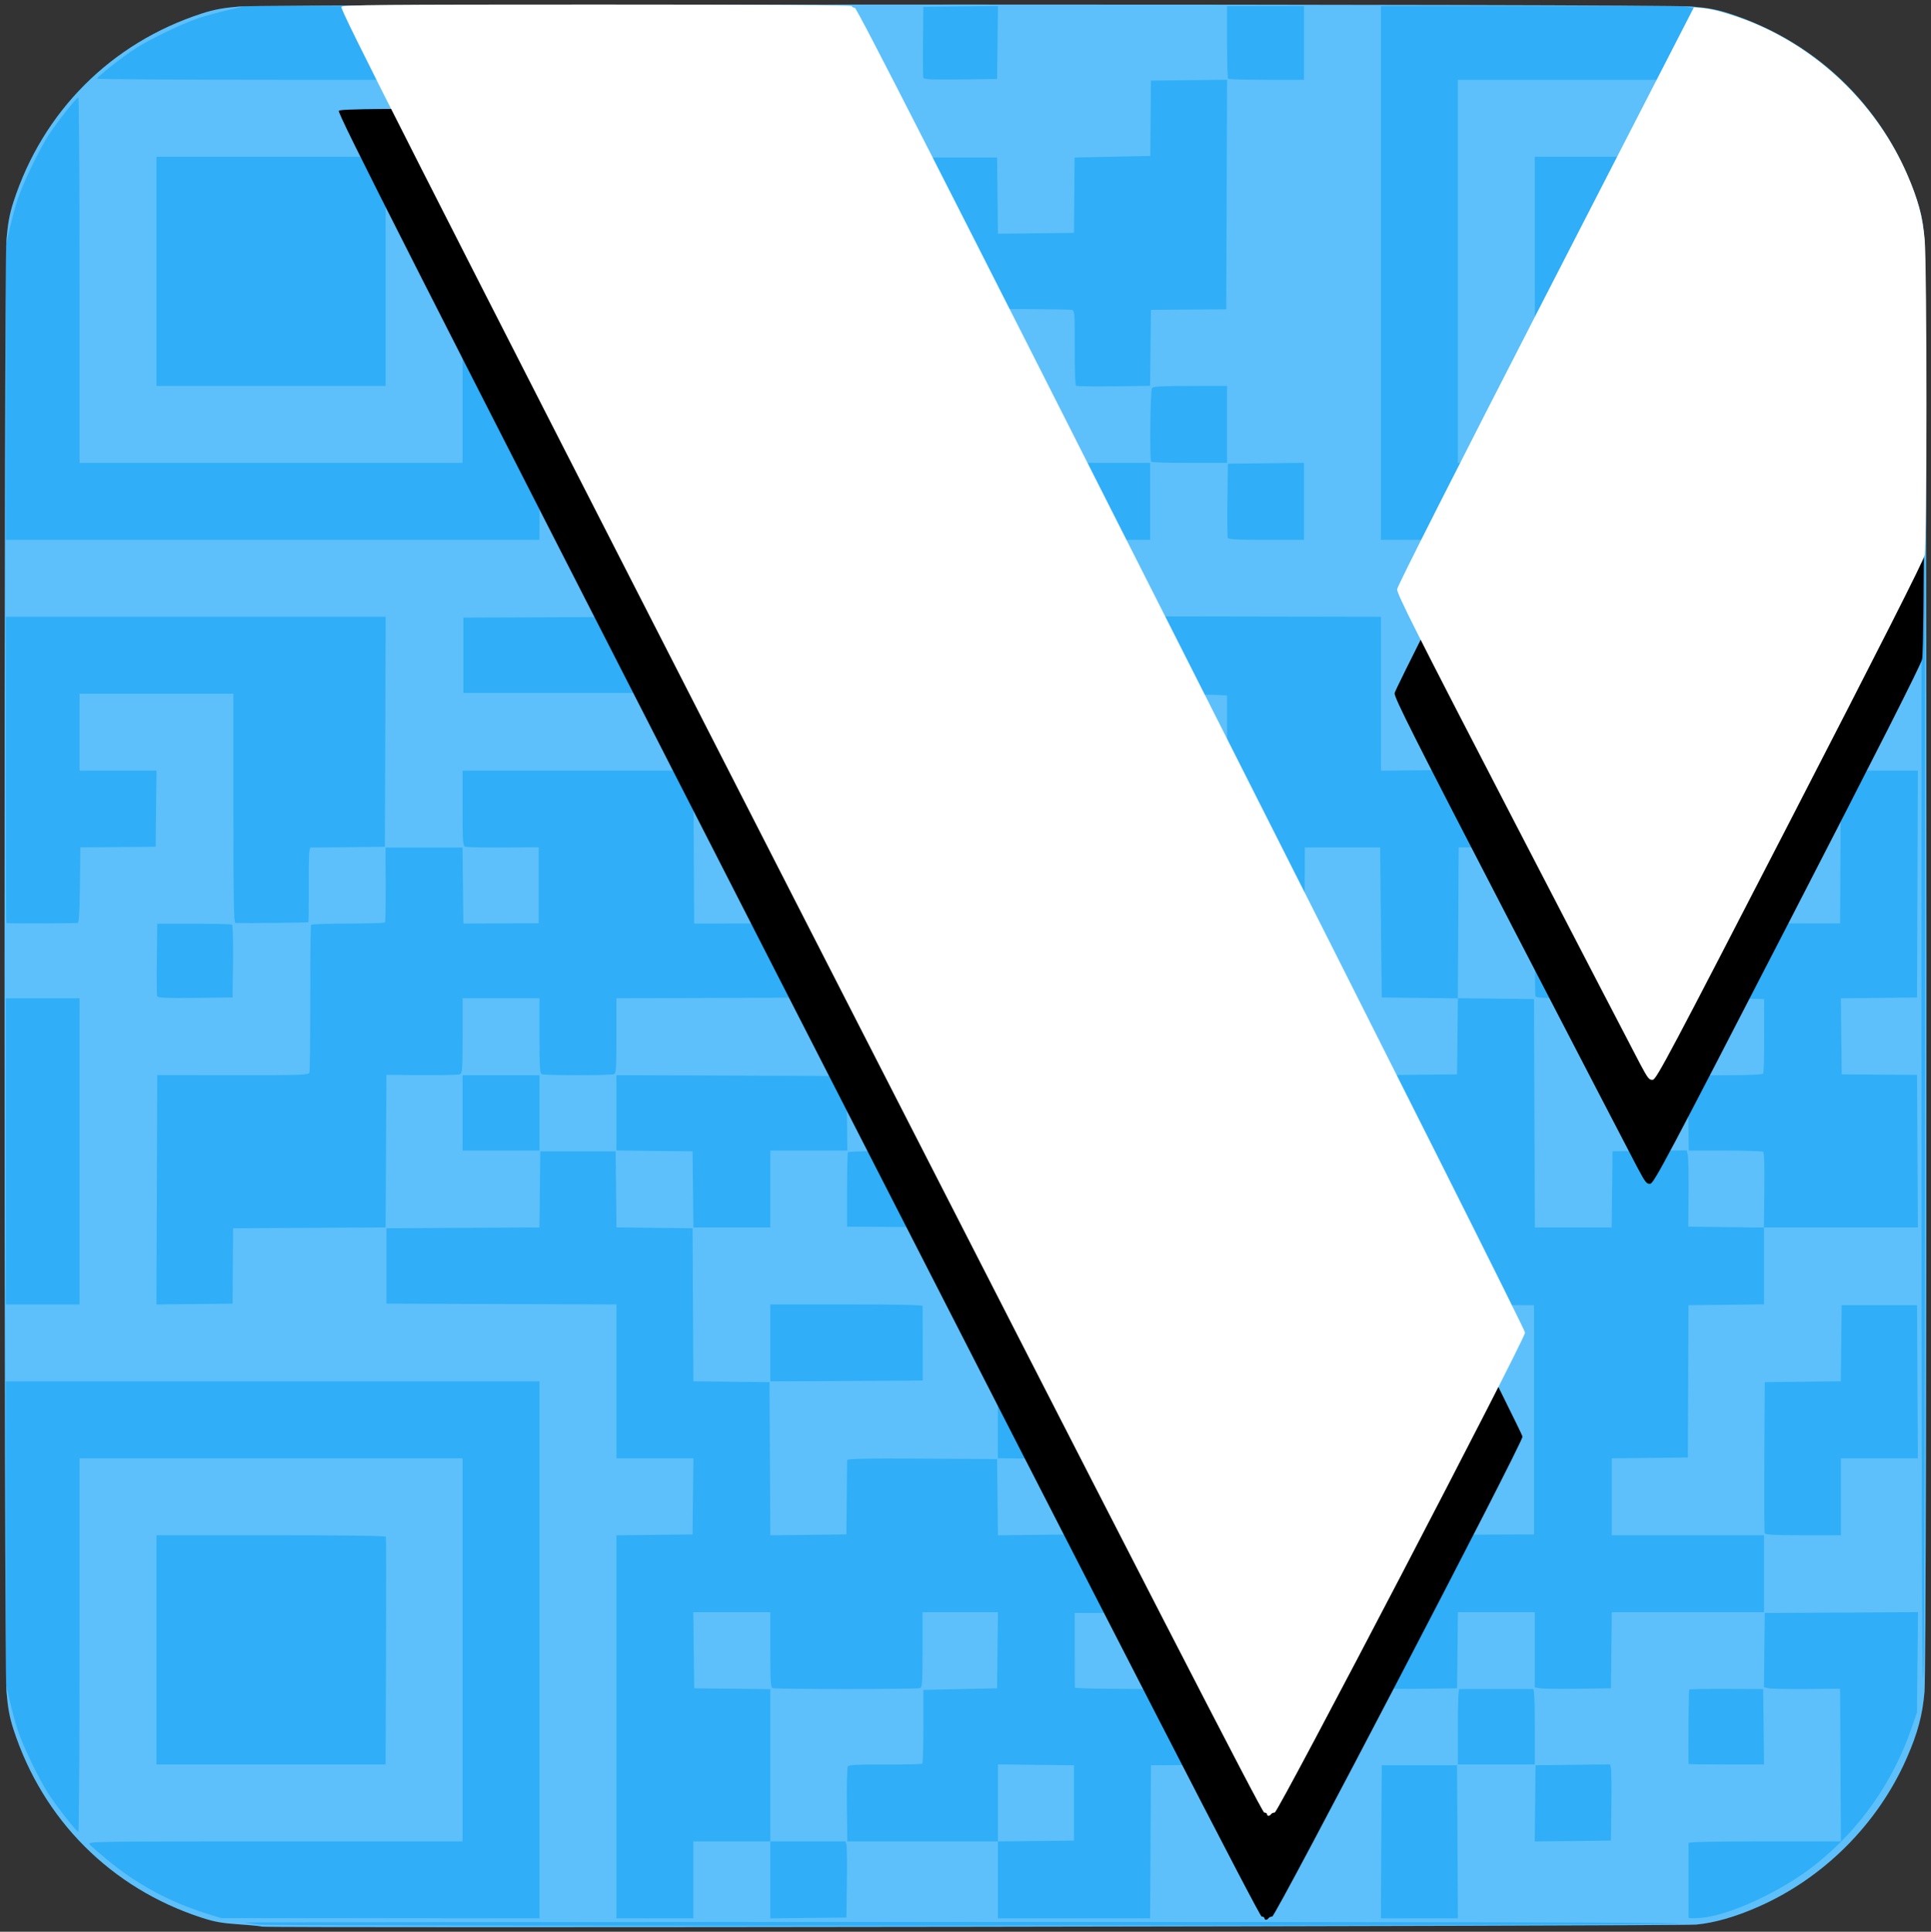
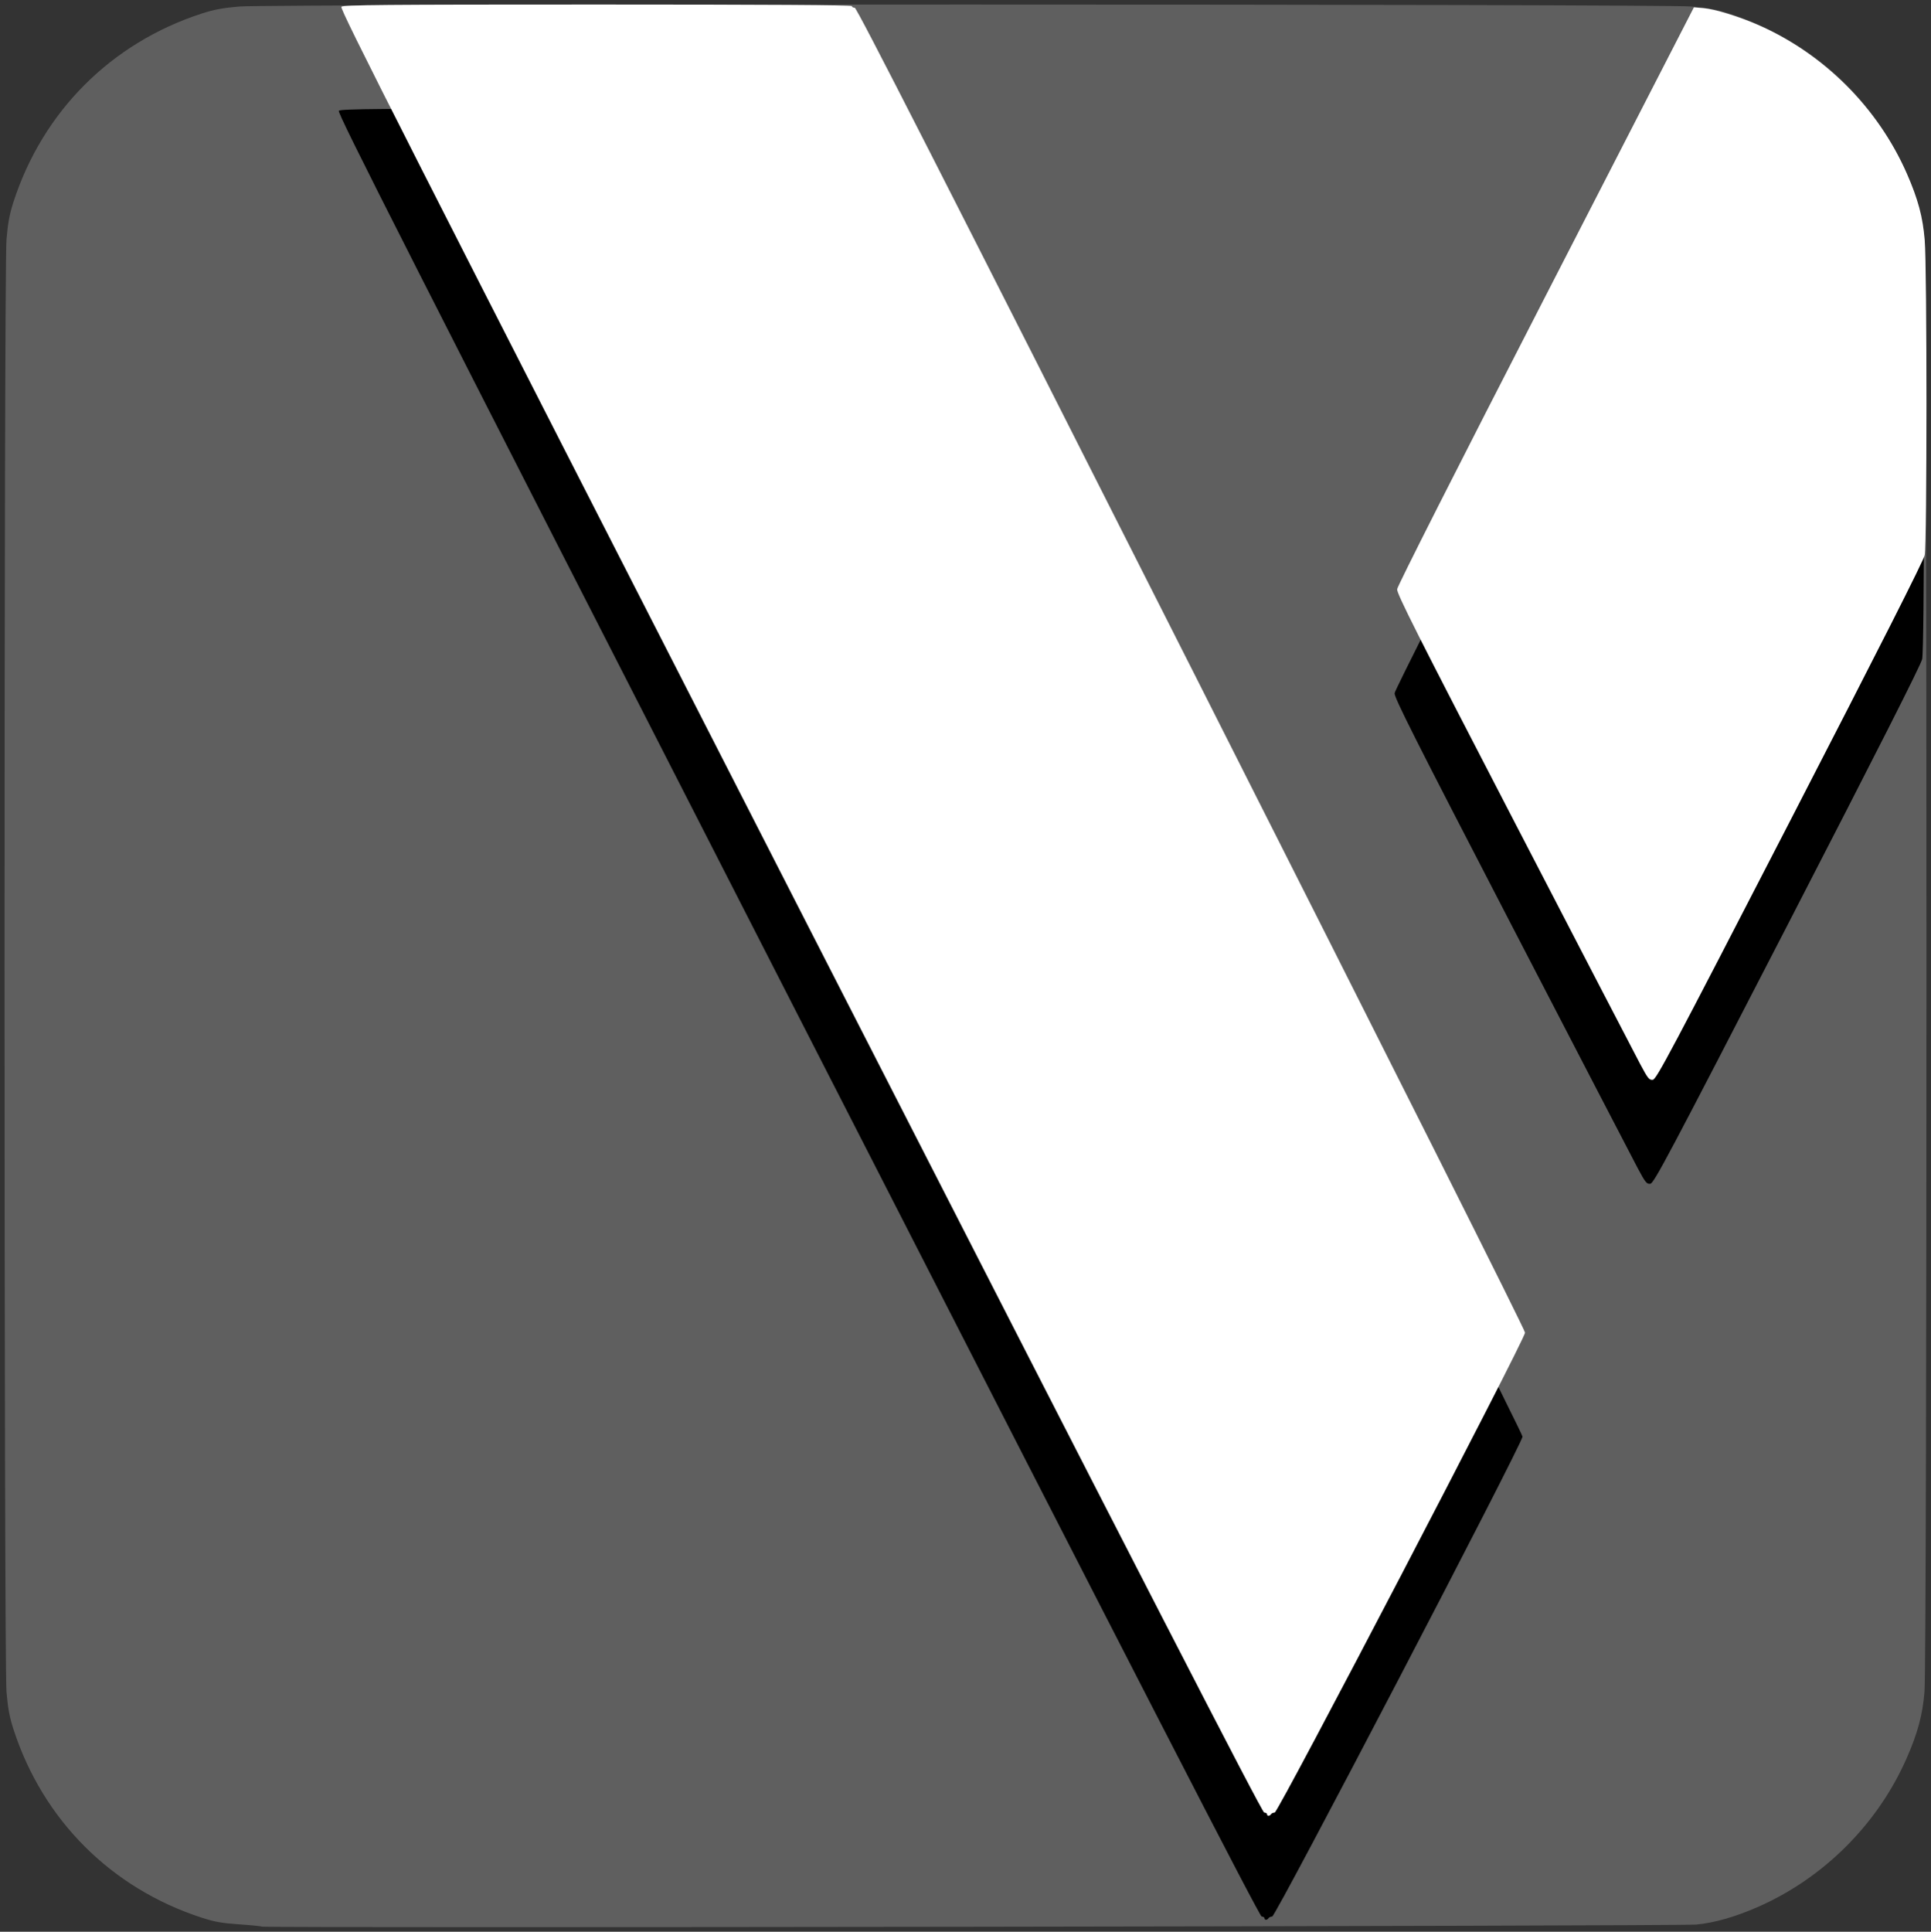
<svg xmlns="http://www.w3.org/2000/svg" version="1.1" id="svg2" viewBox="0 0 1506.033 1506.417" height="425.144mm" width="425.036mm">
  <rect x="0" y="0" width="1506.033" height="1506.417" fill="#333333" stroke="none" />
  <defs id="defs4" />
  <g transform="translate(3379.413,-97.123)" id="layer1">
    <g transform="translate(-202.031,-1082.883)" id="g4269">
-       <path style="fill:#31aff9;fill-opacity:1" d="m -2973.285,2682.437 c -0.334,-0.334 -8.168,-1.119 -17.407,-1.744 -13.419,-0.907 -19.305,-1.948 -29.255,-5.173 -70.645,-22.896 -124.02,-76.271 -146.916,-146.917 -3.062,-9.449 -4.38,-16.531 -5.457,-29.331 -2.025,-24.057 -2.025,-1108.443 0,-1132.5 1.077,-12.8 2.395,-19.883 5.457,-29.331 22.896,-70.645 76.271,-124.02 146.916,-146.916 9.449,-3.062 16.531,-4.38 29.331,-5.457 24.057,-2.025 1108.443,-2.025 1132.5,0 12.8,1.077 19.883,2.395 29.331,5.457 70.645,22.896 124.02,76.271 146.916,146.916 3.062,9.449 4.38,16.531 5.457,29.331 2.025,24.057 2.025,1108.443 0,1132.5 -1.531,18.19 -5.287,32.195 -13.9,51.831 -22.471,51.228 -64.745,93.503 -115.974,115.974 -17.764,7.792 -33.986,12.434 -48.081,13.76 -13.267,1.248 -1117.692,2.826 -1118.919,1.599 z" id="path4242-4" />
      <g id="g4265" style="opacity:0.216" transform="translate(5.643,1685.03)">
        <path id="path4242" d="m -2978.928,997.408 c -0.334,-0.334 -8.168,-1.119 -17.407,-1.744 -13.419,-0.907 -19.305,-1.948 -29.255,-5.173 -70.645,-22.896 -124.02,-76.271 -146.916,-146.917 -3.062,-9.449 -4.38,-16.531 -5.457,-29.331 -2.025,-24.057 -2.025,-1108.443 0,-1132.5 1.077,-12.8 2.395,-19.883 5.457,-29.331 22.896,-70.645 76.271,-124.02 146.916,-146.916 9.449,-3.062 16.531,-4.38 29.331,-5.457 24.057,-2.025 1108.443,-2.025 1132.5,0 12.8,1.077 19.883,2.395 29.331,5.457 70.645,22.896 124.02,76.271 146.916,146.916 3.062,9.449 4.38,16.531 5.457,29.331 2.025,24.057 2.025,1108.443 0,1132.5 -1.531,18.19 -5.287,32.195 -13.9,51.831 -22.471,51.228 -64.745,93.503 -115.974,115.974 -17.764,7.792 -33.986,12.434 -48.081,13.76 -13.267,1.248 -1117.692,2.826 -1118.919,1.599 z" style="fill:#ffffff;fill-opacity:1" />
-         <path id="path4203" d="m -2980.999,995.815 c -5.156,-0.593 -10.219,-1.301 -11.25,-1.575 -1.031,-0.273 251.531,-0.492 561.25,-0.485 393.184,0.013 561.428,0.404 557.5,1.313 -7.005,1.621 -1093.52,2.354 -1107.5,0.747 z m -40.625,-8.493 c -29.216,-9.063 -55.312,-23.247 -78.75,-42.801 -6.188,-5.162 -12.022,-10.327 -12.966,-11.477 -1.602,-1.952 7.984,-2.091 144.688,-2.091 l 146.403,0 0,-149.375 0,-149.375 -149.375,0 -149.375,0 0,145.625 c 0,80.094 -0.422,145.625 -0.938,145.624 -1.45,0 -16.828,-19.562 -23.389,-29.75 -7.542,-11.712 -19.603,-36.784 -23.871,-49.624 -1.828,-5.5 -4.664,-15.906 -6.302,-23.125 l -2.978,-13.125 -0.011,-117.813 -0.011,-117.812 208.125,0 208.125,0 0,209.375 0,209.375 -124.062,-0.071 -124.062,-0.071 -11.25,-3.49 z m 319.375,-145.721 0,-149.352 29.688,-0.335 29.688,-0.335 0.335,-29.688 0.335,-29.688 -30.023,0 -30.023,0 0,-59.992 0,-59.992 -89.688,-0.321 -89.688,-0.321 0,-29.375 0,-29.375 59.665,-0.325 59.665,-0.325 0.335,-29.675 0.335,-29.675 29.375,0 29.375,0 0.335,29.665 0.335,29.665 29.665,0.335 29.665,0.335 0.325,59.665 0.325,59.665 29.675,0.335 29.675,0.335 0.325,59.71 0.325,59.71 29.675,-0.335 29.675,-0.335 0.259,-28.125 c 0.142,-15.469 0.283,-28.834 0.312,-29.7 0.043,-1.248 12.181,-1.508 58.492,-1.25 l 58.438,0.325 0.335,29.71 0.335,29.71 29.665,-0.335 29.665,-0.335 0,-29.375 0,-29.375 -29.688,-0.335 -29.688,-0.335 0,-29.955 0,-29.955 29.688,-0.335 29.688,-0.335 0,-29.375 0,-29.375 -29.688,-0.335 -29.688,-0.335 0,-29.965 0,-29.965 -58.803,-0.325 -58.803,-0.325 0.01,-28.48 c 0,-15.664 0.32,-28.99 0.705,-29.612 0.401,-0.648 25.207,-1.153 58.048,-1.182 50.861,-0.044 57.433,0.171 58.098,1.902 0.412,1.074 0.749,14.562 0.749,29.975 l 4e-4,28.023 59.352,0 59.352,0 0.335,29.688 0.335,29.688 29.736,0 29.736,0 -0.072,-58.711 c -0.04,-32.291 -0.5,-59.14 -1.024,-59.663 -0.524,-0.524 -13.872,-1.103 -29.664,-1.289 l -28.712,-0.337 -0.337,-28.038 c -0.185,-15.421 0.164,-28.539 0.777,-29.152 0.613,-0.613 13.622,-1.055 28.91,-0.984 15.851,0.074 28.409,-0.378 29.223,-1.053 1.014,-0.84 1.324,-9.543 1.07,-30.041 l -0.357,-28.858 -28.393,-0.019 c -15.616,-0.01 -29.114,-0.477 -29.995,-1.036 -1.284,-0.815 -1.532,-18.394 -1.25,-88.418 l 0.352,-87.401 29.688,-0.335 29.688,-0.335 0,-28.727 c 0,-15.8 0,-29.149 0,-29.665 0,-0.516 -13.359,-0.938 -29.688,-0.938 l -29.688,0 -0.335,29.688 -0.335,29.688 -29.33,0 -29.33,0 -0.335,-29.688 -0.335,-29.688 -29.665,-0.335 -29.665,-0.335 -0.335,29.71 -0.335,29.71 -28.75,0 -28.75,0 -0.178,-29.375 -0.177,-29.375 -29.487,-0.335 -29.487,-0.335 -0.335,-29.665 -0.335,-29.665 -29.665,-0.335 -29.665,-0.335 -0.335,29.71 -0.335,29.71 -119.375,0 -119.375,0 0,-29.375 0,-29.375 89.688,-0.321 89.688,-0.321 0,-29.992 0,-29.992 -30.012,0 -30.012,0 0.325,-59.688 0.325,-59.688 29.375,-0.246 29.375,-0.246 0,-29.754 0,-29.754 -28.125,-0.259 c -15.469,-0.142 -28.828,-0.283 -29.688,-0.312 -1.204,-0.042 -1.562,-6.793 -1.562,-29.437 l 0,-29.383 89.688,0.321 89.688,0.321 0.337,28.038 c 0.196,16.334 -0.154,28.529 -0.839,29.214 -0.655,0.655 -13.799,1.247 -29.712,1.337 l -28.537,0.162 -0.325,59.665 -0.325,59.665 29.7,0.335 29.7,0.335 0.203,29.375 0.203,29.375 29.462,0.335 29.462,0.335 0.335,29.665 0.335,29.665 178.438,0.317 178.438,0.317 0,60.018 0,60.018 29.688,-0.335 29.688,-0.335 0.325,-59.71 0.325,-59.71 29.675,0.335 29.675,0.335 0,89.375 0,89.375 -29.375,0.245 -29.375,0.245 -0.325,58.794 -0.325,58.794 29.7,0.335 29.7,0.335 0.321,89.062 0.321,89.062 29.969,0 29.969,0 0.335,-29.688 0.335,-29.688 28.913,-0.37 28.913,-0.37 0.838,3.339 c 0.461,1.837 0.746,15.222 0.632,29.745 l -0.206,26.405 29.472,0.335 29.472,0.335 0.357,-29.085 c 0.226,-18.367 -0.104,-29.424 -0.893,-30.003 -0.688,-0.505 -14.026,-0.927 -29.642,-0.938 l -28.392,-0.019 -0.358,-28.136 c -0.197,-15.475 -0.171,-28.694 0.059,-29.375 0.259,-0.77 11.222,-1.239 28.989,-1.239 18.654,0 28.854,-0.457 29.385,-1.316 0.447,-0.724 0.774,-14.083 0.726,-29.688 l -0.087,-28.372 -29.089,-0.625 -29.089,-0.625 -0.625,-27.5 c -0.344,-15.125 -0.184,-28.143 0.354,-28.928 0.712,-1.039 16.915,-1.409 59.375,-1.357 l 58.396,0.071 0.325,-59.58 0.325,-59.58 29.996,0 29.996,0 -0.321,88.437 -0.321,88.438 -29.71,0.335 -29.71,0.335 0.335,29.665 0.335,29.665 29.375,0.203 29.375,0.204 0.325,59.484 0.325,59.484 -60.012,0 -60.012,0 0,29.977 0,29.977 -29.435,0.335 -29.435,0.335 -0.253,59.375 -0.253,59.375 -29.688,0.335 -29.688,0.335 0,29.977 0,29.977 59.375,0 59.375,0 0,30 0,30 -59.352,0 -59.352,0 -0.335,29.688 -0.335,29.688 -25.625,0.366 c -14.094,0.201 -27.453,0.035 -29.688,-0.369 l -4.062,-0.735 0,-29.318 0,-29.318 -29.977,0 -29.977,0 -0.335,29.688 -0.335,29.688 -26.854,0.375 c -14.77,0.206 -28.129,0.055 -29.688,-0.336 l -2.834,-0.711 0,-29.358 0,-29.357 -119.425,0.319 -119.425,0.319 0.025,28.438 c 0.014,15.641 0.036,29.011 0.05,29.711 0.017,0.854 29.402,1.25 89.088,1.2 l 89.062,-0.074 0.335,29.413 0.335,29.413 -59.71,0.325 -59.71,0.325 -0.325,59.688 -0.325,59.688 -59.363,0 -59.363,0 0,-30 0,-30 -58.704,0 -58.704,0 -0.358,-28.438 c -0.197,-15.641 0.148,-29.159 0.767,-30.041 0.863,-1.231 7.648,-1.573 29.181,-1.473 15.431,0.072 28.425,-0.238 28.875,-0.688 0.45,-0.451 0.819,-13.569 0.819,-29.152 l 0,-28.333 28.75,-0.625 28.75,-0.625 0.335,-29.688 0.335,-29.688 -29.398,0 -29.398,0 0,29.241 c 0,25.063 -0.273,29.346 -1.908,29.973 -2.492,0.956 -112.442,0.956 -114.934,0 -1.635,-0.627 -1.908,-4.91 -1.908,-29.973 l 0,-29.241 -30.023,0 -30.023,0 0.335,29.688 0.335,29.688 29.688,0.335 29.688,0.335 0,59.352 0,59.352 29.351,0 29.351,0 0.69,2.812 c 0.379,1.547 0.531,14.906 0.336,29.688 l -0.353,26.875 -29.688,0.335 -29.688,0.335 0,-30.023 0,-30.023 -30,0 -30,0 0,30 0,30 -30,0 -30,0 0,-149.352 z m 356.875,59.352 0,-29.375 -29.688,-0.335 -29.688,-0.335 0,30.045 0,30.045 29.688,-0.335 29.688,-0.335 0,-29.375 z m 119.375,-267.5 c 0,-32.312 0,-59.172 0,-59.688 0,-0.516 -13.359,-0.938 -29.688,-0.938 l -29.688,0 -0.326,58.125 c -0.179,31.969 -0.056,58.828 0.273,59.688 0.456,1.189 7.635,1.562 30.013,1.562 l 29.414,0 0,-58.75 z m 239.375,-31.25 0,-89.375 -89.688,-0.321 -89.688,-0.321 0,89.175 c 0,49.046 0.379,89.554 0.842,90.017 0.463,0.463 40.822,0.697 89.688,0.521 l 88.846,-0.321 0,-89.375 z m -118.814,28.409 c -0.336,-0.875 -0.459,-14.234 -0.273,-29.688 l 0.337,-28.097 29.375,0 29.375,0 0.335,29.688 0.335,29.688 -29.437,0 c -22.675,0 -29.577,-0.365 -30.047,-1.591 z m -0.851,-267.73 c 0.254,-22.262 0.71,-29.443 1.875,-29.483 0.847,-0.03 14.196,-0.17 29.665,-0.312 l 28.125,-0.259 0.335,-29.665 0.335,-29.665 -29.71,-0.335 -29.71,-0.335 -0.625,-58.511 -0.625,-58.511 -29.375,3e-4 -29.375,3e-4 -0.322,117.261 c -0.177,64.494 -0.108,117.824 0.153,118.511 0.302,0.794 11.126,1.156 29.697,0.992 l 29.222,-0.258 0.335,-29.43 z m -475.96,-476.93 0,-30 -30,0 -30,0 0,30 0,30 30,0 30,0 0,-30 z m 476.55,1045.313 0.325,-59.688 29.375,0 29.375,0 0.325,59.688 0.325,59.688 -30.024,0 -30.024,0 0.325,-59.688 z m 239.662,59.227 c -0.02,-0.434 -0.037,-13.446 -0.037,-28.914 0,-15.469 0.017,-28.688 0.037,-29.375 0.025,-0.815 20.692,-1.25 59.425,-1.25 l 59.387,0 -0.325,-59.517 -0.325,-59.517 -26.405,0.205 c -14.523,0.113 -27.892,-0.168 -29.71,-0.624 l -3.305,-0.83 0.335,-28.921 0.335,-28.921 59.753,-0.325 59.753,-0.325 -0.404,39.075 -0.404,39.075 -4.084,11.875 c -14.719,42.801 -40.537,79.462 -75.414,107.086 -26.171,20.729 -67.367,39.756 -89.513,41.343 -4.984,0.357 -9.079,0.294 -9.1,-0.14 z m -119.673,-89.204 0.335,-29.71 29.033,-0.336 29.033,-0.335 0.696,2.835 c 0.383,1.56 0.536,14.929 0.342,29.71 l -0.353,26.875 -29.71,0.335 -29.71,0.335 0.335,-29.71 z m -1075.29,-119.71 0,-89.375 89.271,0 c 58.327,0 89.415,0.433 89.688,1.248 0.229,0.687 0.269,40.905 0.088,89.375 l -0.329,88.127 -89.358,0 -89.358,0 0,-89.375 z m 1015,60 c 0,-18.733 0.453,-29.384 1.25,-29.401 0.688,-0.014 13.625,-0.025 28.75,-0.025 15.125,0 28.062,0.012 28.75,0.025 0.797,0.016 1.25,10.668 1.25,29.401 l 0,29.375 -30,0 -30,0 0,-29.375 z m 179.983,29.062 c -0.382,-7.248 0.029,-57.617 0.474,-58.061 0.352,-0.352 13.472,-0.589 29.154,-0.526 l 28.514,0.115 0.335,29.393 0.335,29.393 -29.398,0 c -16.169,0 -29.405,-0.141 -29.414,-0.312 z m 181.559,-623.438 c 0,-422.726 0.353,-561.411 1.416,-556.25 2.03,9.851 2.03,1102.649 0,1112.5 -1.063,5.161 -1.416,-133.524 -1.416,-556.25 z m -122.22,443.438 c -0.329,-0.859 -0.452,-27.719 -0.273,-59.688 l 0.326,-58.125 29.665,-0.335 29.665,-0.335 0.335,-29.665 0.335,-29.665 29.375,0 29.375,0 0.325,59.688 0.325,59.688 -30.012,0 -30.012,0 0,30 0,30 -29.414,0 c -22.379,0 -29.557,-0.374 -30.013,-1.562 z m -775.572,-148.425 0,-30.012 59.375,0 c 38.725,0 59.388,0.435 59.413,1.25 0.021,0.688 0.054,14.047 0.075,29.688 l 0.038,28.438 -59.45,0.325 -59.45,0.325 0,-30.012 z m -596.25,-149.387 0,-119.375 28.75,0 28.75,0 0,119.375 0,119.375 -28.75,0 -28.75,0 0,-119.375 z m 117.804,29.975 0.321,-89.446 58.92,0.071 c 53.942,0.065 58.988,-0.105 59.722,-2.018 0.441,-1.149 0.753,-27.377 0.695,-58.283 -0.059,-30.907 0.254,-56.556 0.695,-56.997 0.441,-0.441 13.417,-0.855 28.837,-0.92 15.419,-0.065 28.349,-0.433 28.734,-0.817 0.385,-0.385 0.641,-13.691 0.57,-29.57 l -0.13,-28.87 30.019,0 30.019,0 0.335,29.616 0.335,29.616 29.375,-0.108 29.375,-0.108 0,-29.644 0,-29.644 -27.552,0.197 c -15.154,0.108 -28.513,-0.172 -29.688,-0.622 -1.929,-0.74 -2.135,-3.638 -2.135,-30.061 l 0,-29.241 89.988,0 89.988,0 0.325,59.62 0.325,59.62 58.418,-0.084 c 45.231,-0.065 58.71,0.268 59.712,1.476 0.829,0.999 1.173,11.39 0.957,28.901 l -0.337,27.342 -89.688,0.321 -89.688,0.321 0,29.233 c 0,25.503 -0.252,29.33 -1.977,29.992 -2.579,0.99 -53.467,0.99 -56.046,0 -1.725,-0.662 -1.977,-4.489 -1.977,-30 l 0,-29.241 -30,0 -30,0 0,29.241 c 0,26.422 -0.206,29.32 -2.135,30.061 -1.174,0.451 -14.534,0.731 -29.688,0.622 l -27.552,-0.197 -0.325,59.5 -0.325,59.499 -59.472,0.325 -59.472,0.325 -0.203,29.375 -0.203,29.375 -29.696,0.335 -29.696,0.335 0.321,-89.446 z m 418.156,-0.287 -0.335,-29.688 -29.688,-0.335 -29.688,-0.335 0,-29.361 0,-29.361 89.688,0.321 89.688,0.321 0.365,29.062 0.364,29.062 -30.052,0 -30.052,0 0,30 0,30 -29.977,0 -29.977,0 -0.335,-29.688 z m -179.71,-59.688 0,-29.375 30,0 30,0 0,29.375 0,29.375 -30,0 -30,0 0,-29.375 z m 301.607,-30.371 c -1.111,-0.711 -1.542,-8.339 -1.607,-28.426 -0.049,-15.1 -0.069,-28.157 -0.044,-29.016 0.034,-1.204 6.777,-1.562 29.419,-1.562 22.603,0 29.403,-0.36 29.495,-1.562 0.066,-0.859 0.207,-27.156 0.312,-58.438 l 0.193,-56.875 27.921,-0.625 c 19.179,-0.429 28.271,-0.203 29.038,0.724 0.614,0.742 1.269,14.242 1.454,30 l 0.337,28.651 29.072,-0.179 c 28.753,-0.177 29.079,-0.149 29.729,2.5 0.361,1.473 0.497,14.491 0.303,28.929 l -0.354,26.25 -29.665,0.335 -29.665,0.335 -0.335,29.665 -0.335,29.665 -56.875,0.301 c -31.281,0.165 -57.558,-0.137 -58.393,-0.671 z m 596.206,0.168 c -1.188,-0.479 -1.562,-7.654 -1.562,-29.901 l 0,-29.271 29.241,0 c 25.511,0 29.338,0.252 30,1.977 0.417,1.087 0.759,13.698 0.759,28.023 0,14.325 -0.341,26.935 -0.759,28.023 -0.662,1.725 -4.292,1.965 -28.438,1.879 -15.223,-0.054 -28.382,-0.382 -29.241,-0.729 z m -1135.993,-60.741 c -0.341,-0.888 -0.468,-13.977 -0.282,-29.086 l 0.338,-27.47 28.556,0 c 15.706,0 29.076,0.321 29.712,0.714 0.668,0.413 1.014,12.533 0.819,28.75 l -0.337,28.036 -29.093,0.336 c -22.871,0.264 -29.225,-0.01 -29.713,-1.28 z m 1075,0 c -0.341,-0.888 -0.468,-13.977 -0.282,-29.086 l 0.338,-27.47 29.375,0 29.375,0 0,28.75 0,28.75 -29.093,0.336 c -22.871,0.264 -29.225,-0.01 -29.713,-1.28 z m -1192.547,-57.077 c -0.287,-0.286 -0.522,-54.146 -0.522,-119.687 l 0,-119.167 148.133,0 148.133,0 -0.321,89.688 -0.321,89.687 -28.125,0.279 c -15.469,0.153 -28.846,0.294 -29.727,0.312 -1.259,0.026 -1.575,6.217 -1.477,28.906 0.069,15.88 -0.081,29.079 -0.333,29.331 -0.348,0.348 -48.057,0.843 -56.901,0.591 -1.235,-0.035 -1.562,-18.777 -1.562,-89.42 l 0,-89.375 -60,0 -60,0 0,30 0,30 30.023,0 30.023,0 -0.335,29.687 -0.335,29.688 -29.375,0.203 -29.375,0.203 -0.335,29.485 c -0.254,22.311 -0.71,29.496 -1.875,29.531 -13.251,0.401 -55.005,0.444 -55.393,0.058 z m 596.482,-59.767 c -0.415,-0.415 -0.754,-27.389 -0.754,-59.943 l 0,-59.189 29.688,0.335 29.688,0.335 0.325,57.982 c 0.238,42.368 -0.063,58.449 -1.116,59.718 -1.156,1.393 -6.942,1.715 -29.259,1.626 -15.3,-0.061 -28.157,-0.449 -28.571,-0.864 z m 716.134,-0.316 c -0.433,-0.701 -0.788,-14.071 -0.789,-29.711 l -7e-4,-28.435 29.473,-0.335 29.473,-0.335 -0.335,29.71 -0.335,29.71 -28.349,0.336 c -18.287,0.216 -28.629,-0.117 -29.137,-0.94 z m -60.638,-148.771 0,-30 29.241,0 c 25.511,0 29.338,0.252 30,1.977 0.417,1.087 0.759,13.698 0.759,28.023 0,14.325 -0.341,26.935 -0.759,28.023 -0.662,1.725 -4.489,1.977 -30,1.977 l -29.241,0 0,-30 z m 119.362,28.437 c -0.308,-0.859 -0.431,-14.219 -0.273,-29.687 l 0.286,-28.125 29.688,-0.335 29.688,-0.335 0,30.023 0,30.023 -29.414,0 c -22.4,0 -29.548,-0.373 -29.974,-1.562 z m -1371.851,-233.125 0.011,-114.688 2.978,-13.125 c 1.638,-7.219 4.474,-17.625 6.302,-23.125 4.268,-12.839 16.329,-37.912 23.871,-49.624 6.561,-10.188 21.939,-29.749 23.389,-29.75 0.516,-5e-4 0.938,64.124 0.938,142.499 l 0,142.5 149.375,0 149.375,0 0,-149.375 0,-149.375 -142.5,0 c -78.375,0 -142.5,-0.422 -142.499,-0.938 0,-1.45 19.562,-16.828 29.75,-23.389 11.712,-7.542 36.784,-19.603 49.624,-23.871 5.5,-1.828 15.906,-4.664 23.125,-6.302 l 13.125,-2.978 114.688,-0.011 114.688,-0.011 0,208.125 0,208.125 -208.125,0 -208.125,0 0.011,-114.688 z m 715.785,112.808 c -0.407,-1.059 -0.707,-14.429 -0.667,-29.711 l 0.072,-27.784 -29.498,-0.335 -29.498,-0.335 0.335,-29.665 0.335,-29.665 58.125,0 58.125,0 0,59.375 0,59.375 -28.295,0.336 c -24.537,0.291 -28.393,0.08 -29.034,-1.591 z m 117.954,-28.12 0,-30 29.375,0 29.375,0 0,30 0,30 -29.375,0 -29.375,0 0,-30 z m 119.311,28.409 c -0.336,-0.875 -0.459,-14.234 -0.273,-29.688 l 0.337,-28.097 29.688,-0.335 29.688,-0.335 0,30.023 0,30.023 -29.414,0 c -22.657,0 -29.555,-0.365 -30.025,-1.591 z m 119.439,-206.534 0,-208.125 117.812,0.011 117.812,0.011 13.125,2.978 c 7.219,1.638 17.625,4.474 23.125,6.302 12.839,4.268 37.912,16.329 49.624,23.871 10.188,6.561 29.749,21.939 29.75,23.389 5e-4,0.516 -65.53,0.938 -145.624,0.938 l -145.625,0 0,149.375 0,149.375 149.375,0 149.375,0 0,-146.403 c 0,-136.704 0.139,-146.289 2.091,-144.688 4.247,3.485 21.068,24.531 27.559,34.482 8.386,12.855 20.228,37.292 25.615,52.859 l 4.11,11.875 0.336,125.938 0.336,125.938 -209.398,0 -209.398,0 0,-208.125 z m -179.184,147.184 c -1.272,-2.058 -0.661,-55.864 0.652,-57.447 1.021,-1.23 8.115,-1.612 29.935,-1.612 l 28.597,0 0,30 0,30 -29.301,0 c -16.116,0 -29.563,-0.423 -29.883,-0.941 z m -58.528,-59.187 c -0.736,-0.456 -1.164,-12.105 -1.086,-29.538 0.117,-26.079 -0.072,-28.862 -2.009,-29.605 -1.176,-0.451 -27.334,-0.756 -58.128,-0.677 -30.794,0.079 -56.52,-0.184 -57.167,-0.584 -0.714,-0.441 -1.098,-23.72 -0.976,-59.16 l 0.202,-58.432 28.75,0 28.75,0 0.335,29.71 0.335,29.71 29.665,-0.335 29.665,-0.335 0.245,-29.375 0.245,-29.375 29.52,-0.625 29.52,-0.625 0.236,-29.375 0.236,-29.375 29.696,-0.335 29.696,-0.335 -0.321,89.507 -0.321,89.507 -29.375,0.204 -29.375,0.204 -0.335,29.642 -0.335,29.642 -28.226,0.358 c -15.524,0.197 -28.773,0.019 -29.441,-0.395 z m 358.96,0.337 c -0.816,-0.272 -1.248,-31.361 -1.248,-89.688 l 0,-89.271 89.375,0 89.375,0 0,89.358 0,89.358 -88.127,0.329 c -48.47,0.181 -88.688,0.142 -89.375,-0.088 z m -1076.248,-89.583 0,-89.375 89.375,0 89.375,0 0,89.375 0,89.375 -89.375,0 -89.375,0 0,-89.375 z m 359.606,-90.186 c -0.471,-0.471 -0.856,-13.991 -0.856,-30.045 l 0,-29.189 29.688,0.335 29.688,0.335 0,29.375 0,29.375 -28.832,0.335 c -15.857,0.184 -29.217,-0.05 -29.688,-0.521 z m 119.144,-57.939 0,-58.795 29.688,0.335 29.688,0.335 0,58.125 0,58.125 -29.688,0.335 -29.688,0.335 0,-58.795 z m 119.385,-2.789 c -0.305,-0.872 -0.432,-13.68 -0.282,-28.461 l 0.272,-26.875 29.086,-0.336 29.086,-0.336 -0.336,28.46 -0.336,28.461 -28.468,0.336 c -22.117,0.261 -28.591,-0.018 -29.022,-1.25 z m 237.698,0.706 c -0.458,-0.458 -0.833,-13.396 -0.833,-28.75 l 0,-27.917 30,0 30,0 0,28.75 0,28.75 -29.167,0 c -16.042,0 -29.542,-0.375 -30,-0.833 z" style="fill:#30adf7" />
      </g>
    </g>
    <g transform="translate(-1796.761,-113.524)" id="g4318">
      <path style="fill:#000000" d="m -596.445,1706.529 c 0,-0.688 -0.984,-1.266 -2.188,-1.285 -1.644,-0.026 -91.52,-174.699 -361.845,-703.244 -308.821,-603.814 -359.409,-703.458 -357.902,-704.965 1.493,-1.493 31.439,-1.756 199.97,-1.756 131.31,0 198.214,0.422 198.214,1.25 0,0.688 0.984,1.251 2.188,1.253 1.657,0.002 65.259,124.746 262.5,514.848 162.003,320.409 260.312,516.169 260.312,518.351 0,5.252 -192.474,374.212 -195.239,374.26 -1.163,0.02 -2.461,0.6 -2.886,1.287 -0.425,0.688 -1.302,1.25 -1.949,1.25 -0.647,0 -1.176,-0.562 -1.176,-1.25 z m 290.918,-585.242 c -3.768,-7.085 -48.02,-92.315 -98.338,-189.399 -75.805,-146.26 -91.419,-177.228 -91.096,-180.667 0.234,-2.489 46.651,-94.167 115.917,-228.95 l 115.527,-224.8 7.598,0.645 c 8.656,0.735 27.768,6.622 42.554,13.108 51.228,22.471 93.503,64.745 115.974,115.974 8.613,19.636 12.369,33.642 13.9,51.831 1.823,21.659 1.801,236.522 -0.025,245.625 -0.848,4.228 -34.84,71.357 -105.07,207.5 -93.303,180.87 -104.134,201.289 -106.953,201.632 -2.817,0.344 -3.837,-0.933 -9.989,-12.5 z" id="path4301" />
      <path style="fill:#ffffff;fill-opacity:1" d="m -594.473,1625.44 c 0,-0.688 -0.984,-1.266 -2.188,-1.285 -1.644,-0.026 -91.52,-174.699 -361.845,-703.244 -308.821,-603.814 -359.409,-703.458 -357.902,-704.965 1.493,-1.493 31.439,-1.756 199.97,-1.756 131.31,0 198.214,0.422 198.214,1.25 0,0.688 0.984,1.251 2.188,1.253 1.657,0.002 65.259,124.746 262.5,514.848 162.003,320.409 260.312,516.169 260.312,518.351 0,5.252 -192.474,374.212 -195.239,374.26 -1.163,0.02 -2.461,0.6 -2.886,1.287 -0.425,0.688 -1.302,1.25 -1.949,1.25 -0.647,0 -1.176,-0.562 -1.176,-1.25 z m 290.918,-585.242 c -3.768,-7.085 -48.02,-92.315 -98.338,-189.399 -75.805,-146.26 -91.419,-177.228 -91.096,-180.667 0.234,-2.489 46.651,-94.167 115.917,-228.95 l 115.527,-224.8 7.598,0.645 c 8.656,0.735 27.768,6.622 42.554,13.108 51.228,22.471 93.503,64.745 115.974,115.974 8.613,19.636 12.369,33.642 13.9,51.831 1.823,21.659 1.801,236.522 -0.025,245.625 -0.848,4.228 -34.84,71.357 -105.07,207.5 -93.303,180.87 -104.134,201.289 -106.953,201.632 -2.817,0.344 -3.837,-0.933 -9.989,-12.5 z" id="path4301-5" />
    </g>
  </g>
</svg>